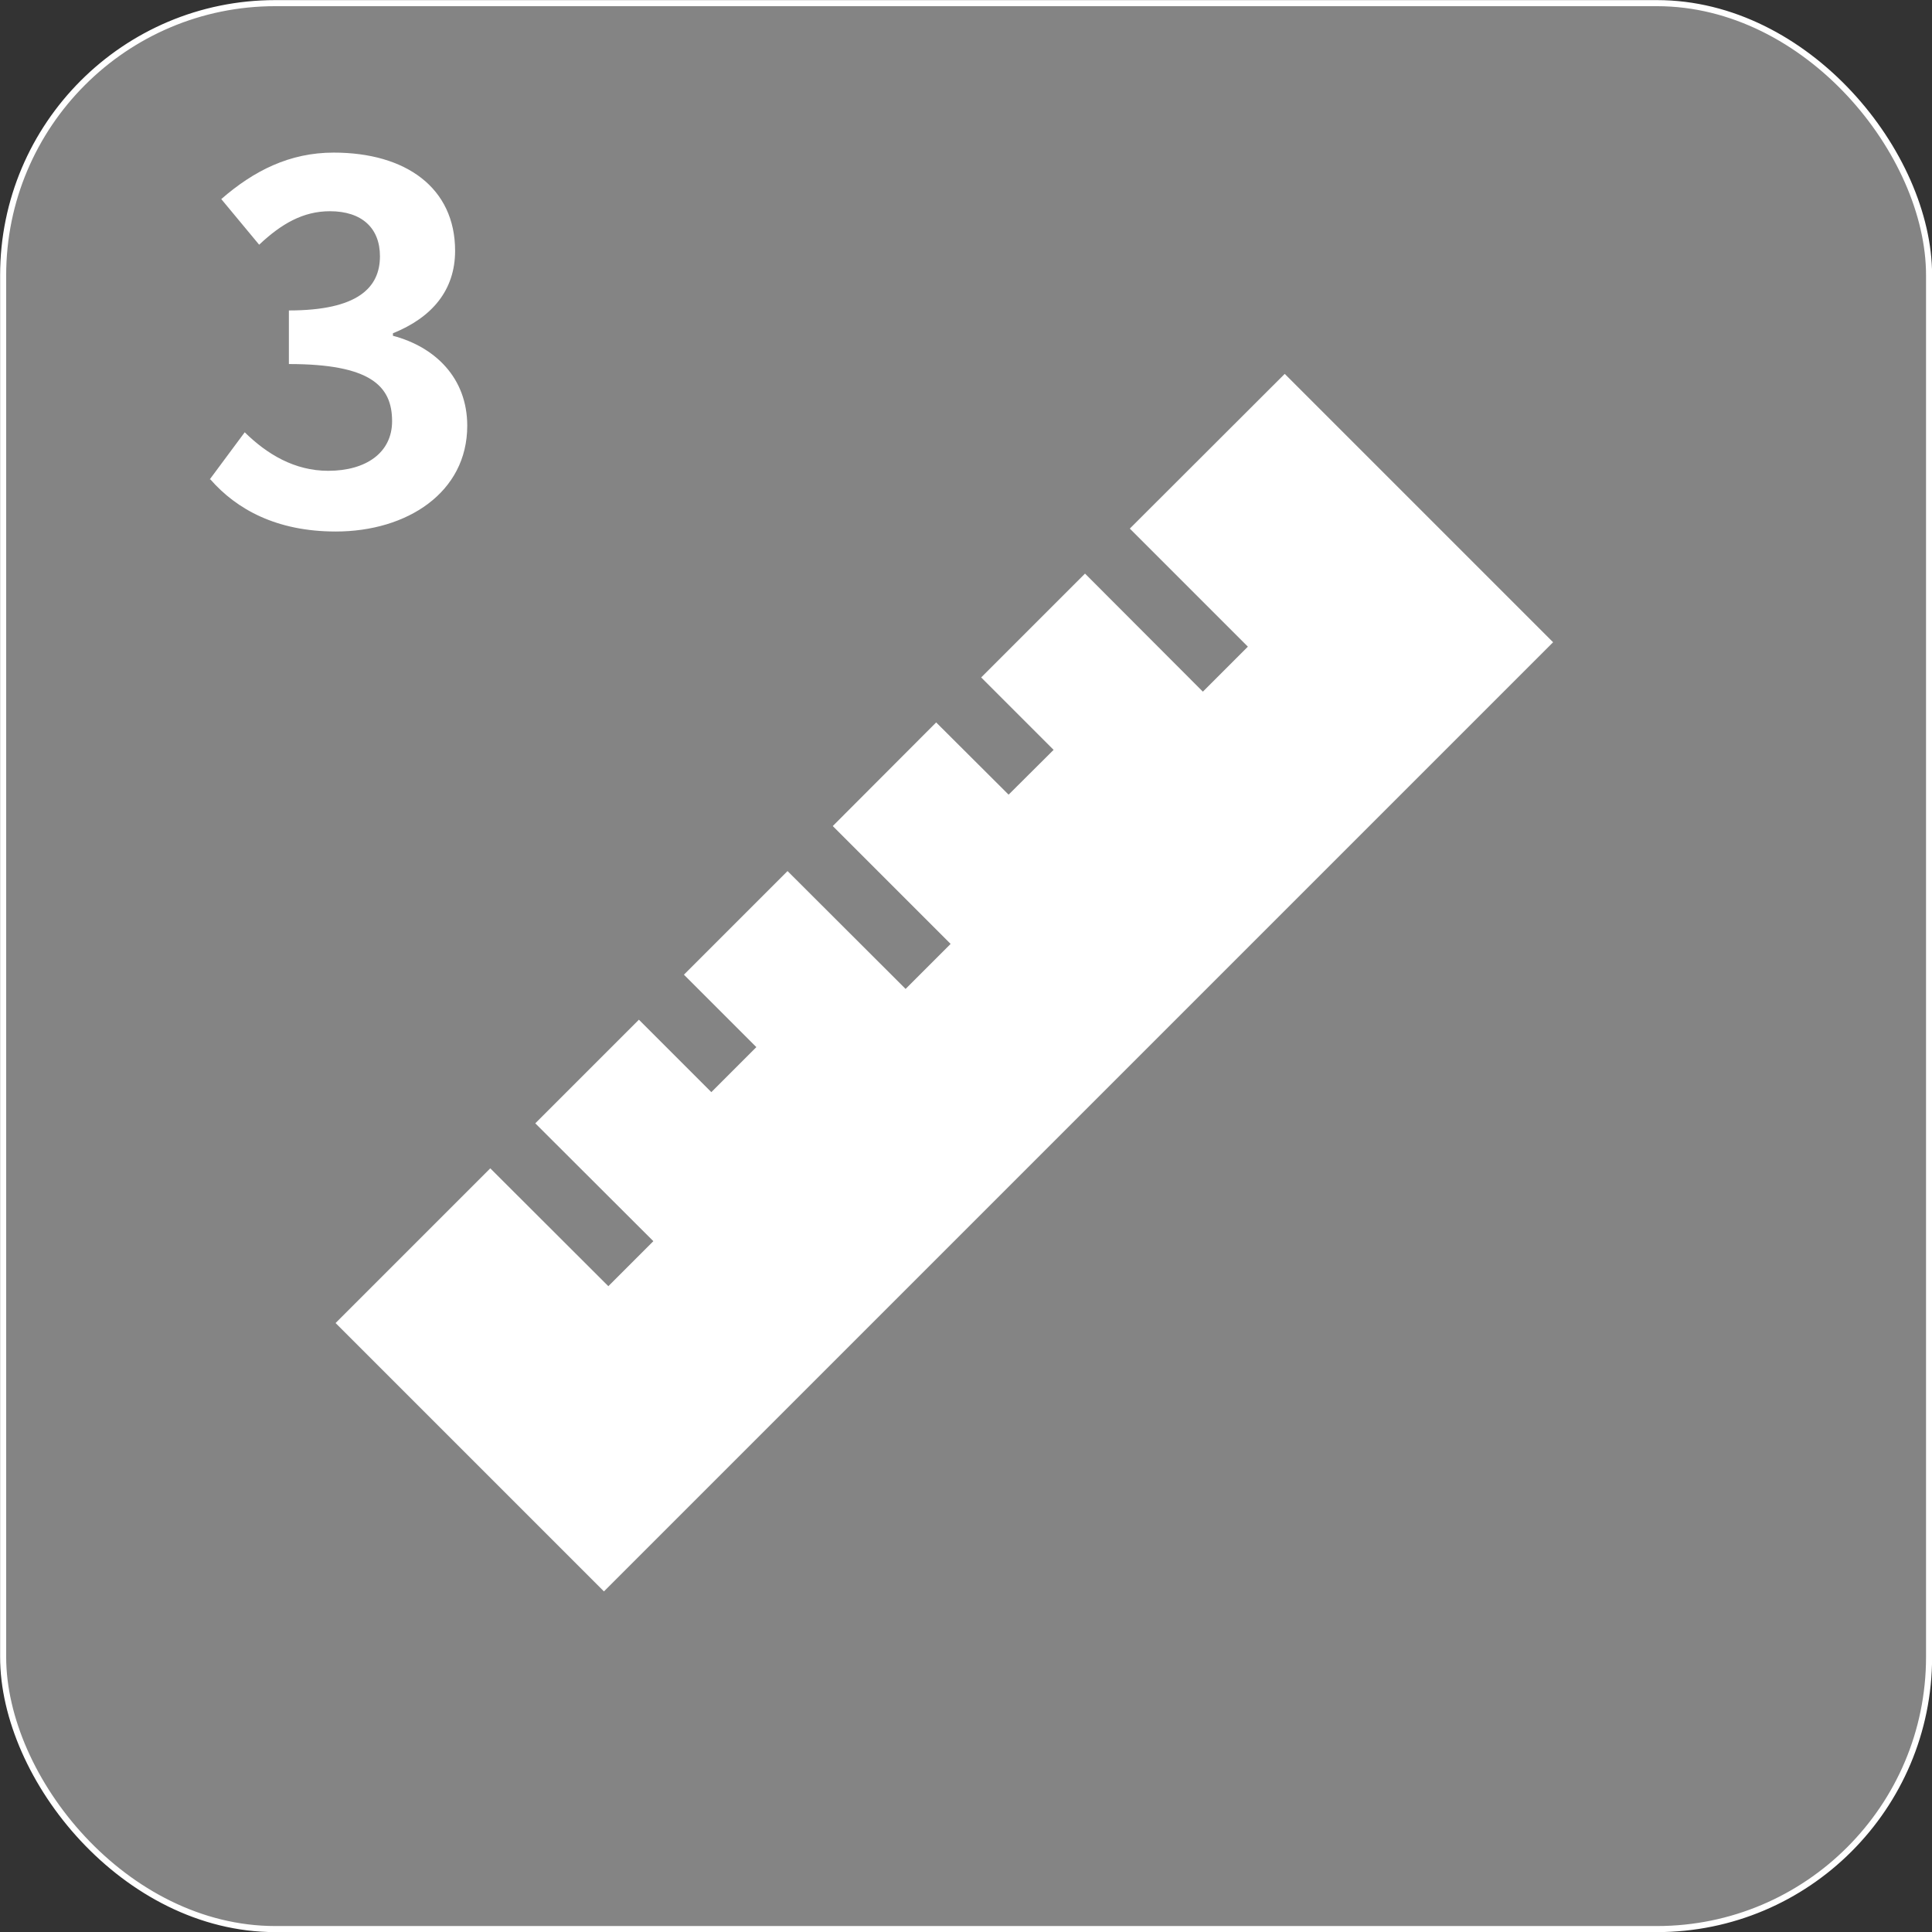
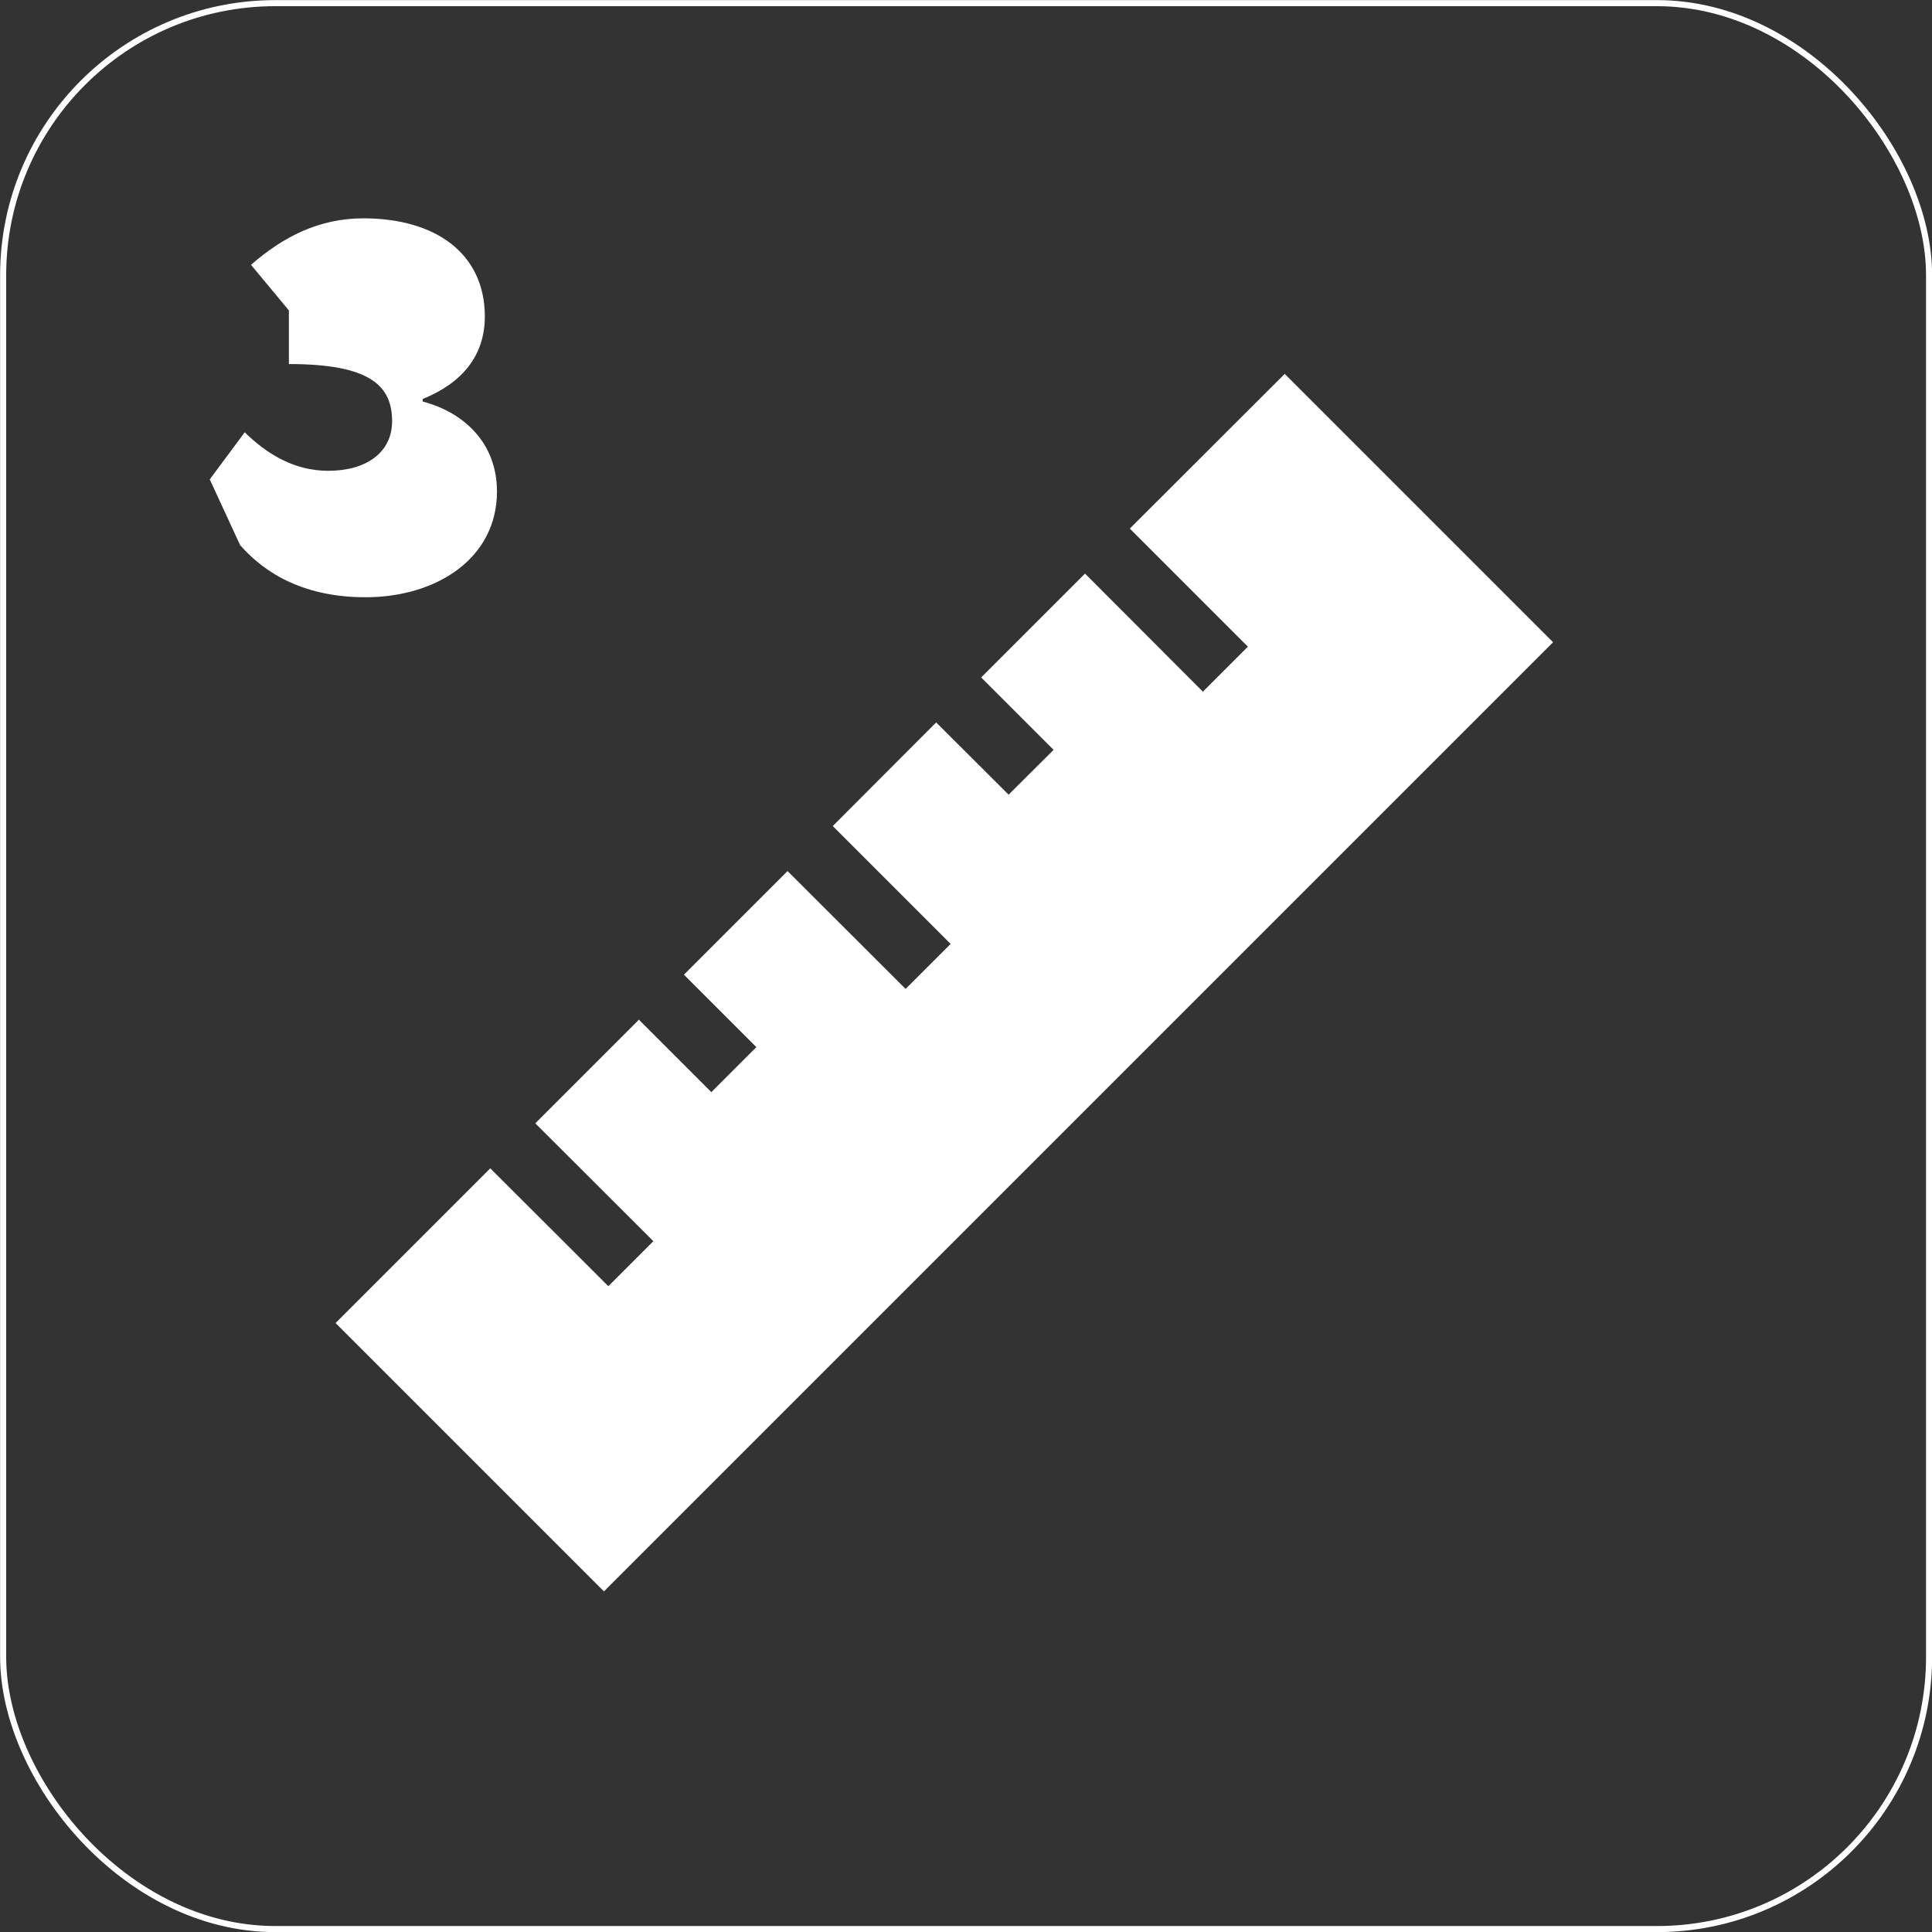
<svg xmlns="http://www.w3.org/2000/svg" id="_レイヤー_2" data-name="レイヤー 2" viewBox="0 0 92.29 92.29">
  <rect x="0" y="0" width="92.29" height="92.29" fill="#333333" stroke="none" />
  <defs>
    <style>
      .cls-1 {
        fill: none;
        stroke: #fff;
        stroke-miterlimit: 10;
        stroke-width: .29px;
      }

      .cls-2 {
        fill: #848484;
      }

      .cls-2, .cls-3 {
        stroke-width: 0px;
      }

      .cls-3 {
        fill: #fff;
      }
    </style>
  </defs>
  <g id="_画像_文字" data-name="画像・文字">
    <g>
      <g>
-         <rect class="cls-2" x=".15" y=".15" width="92" height="92" rx="13" ry="13" />
        <rect class="cls-1" x=".15" y=".15" width="92" height="92" rx="13" ry="13" />
      </g>
      <polygon class="cls-3" points="61.37 17.86 53.97 25.25 59.61 30.89 57.46 33.04 51.83 27.4 46.87 32.36 50.33 35.82 48.18 37.96 44.72 34.51 39.78 39.46 45.41 45.09 43.26 47.24 37.62 41.61 32.67 46.56 36.13 50.02 33.98 52.17 30.52 48.71 25.57 53.66 31.21 59.29 29.06 61.44 23.42 55.81 16.03 63.2 28.85 76.02 74.19 30.68 61.37 17.86" />
-       <path class="cls-3" d="M10.02,22.9l1.67-2.25c1.06,1.04,2.37,1.84,3.99,1.84,1.81,0,3.05-.87,3.05-2.37,0-1.69-1.04-2.73-4.93-2.73v-2.56c3.29,0,4.35-1.09,4.35-2.59,0-1.35-.87-2.15-2.39-2.15-1.28,0-2.32.6-3.38,1.6l-1.81-2.18c1.55-1.35,3.26-2.22,5.37-2.22,3.46,0,5.8,1.69,5.8,4.69,0,1.89-1.11,3.19-2.97,3.94v.12c2.01.53,3.55,2.01,3.55,4.3,0,3.19-2.88,5.05-6.28,5.05-2.83,0-4.74-1.06-5.99-2.49Z" />
+       <path class="cls-3" d="M10.02,22.9l1.67-2.25c1.06,1.04,2.37,1.84,3.99,1.84,1.81,0,3.05-.87,3.05-2.37,0-1.69-1.04-2.73-4.93-2.73v-2.56l-1.81-2.18c1.55-1.35,3.26-2.22,5.37-2.22,3.46,0,5.8,1.69,5.8,4.69,0,1.89-1.11,3.19-2.97,3.94v.12c2.01.53,3.55,2.01,3.55,4.3,0,3.19-2.88,5.05-6.28,5.05-2.83,0-4.74-1.06-5.99-2.49Z" />
    </g>
  </g>
</svg>